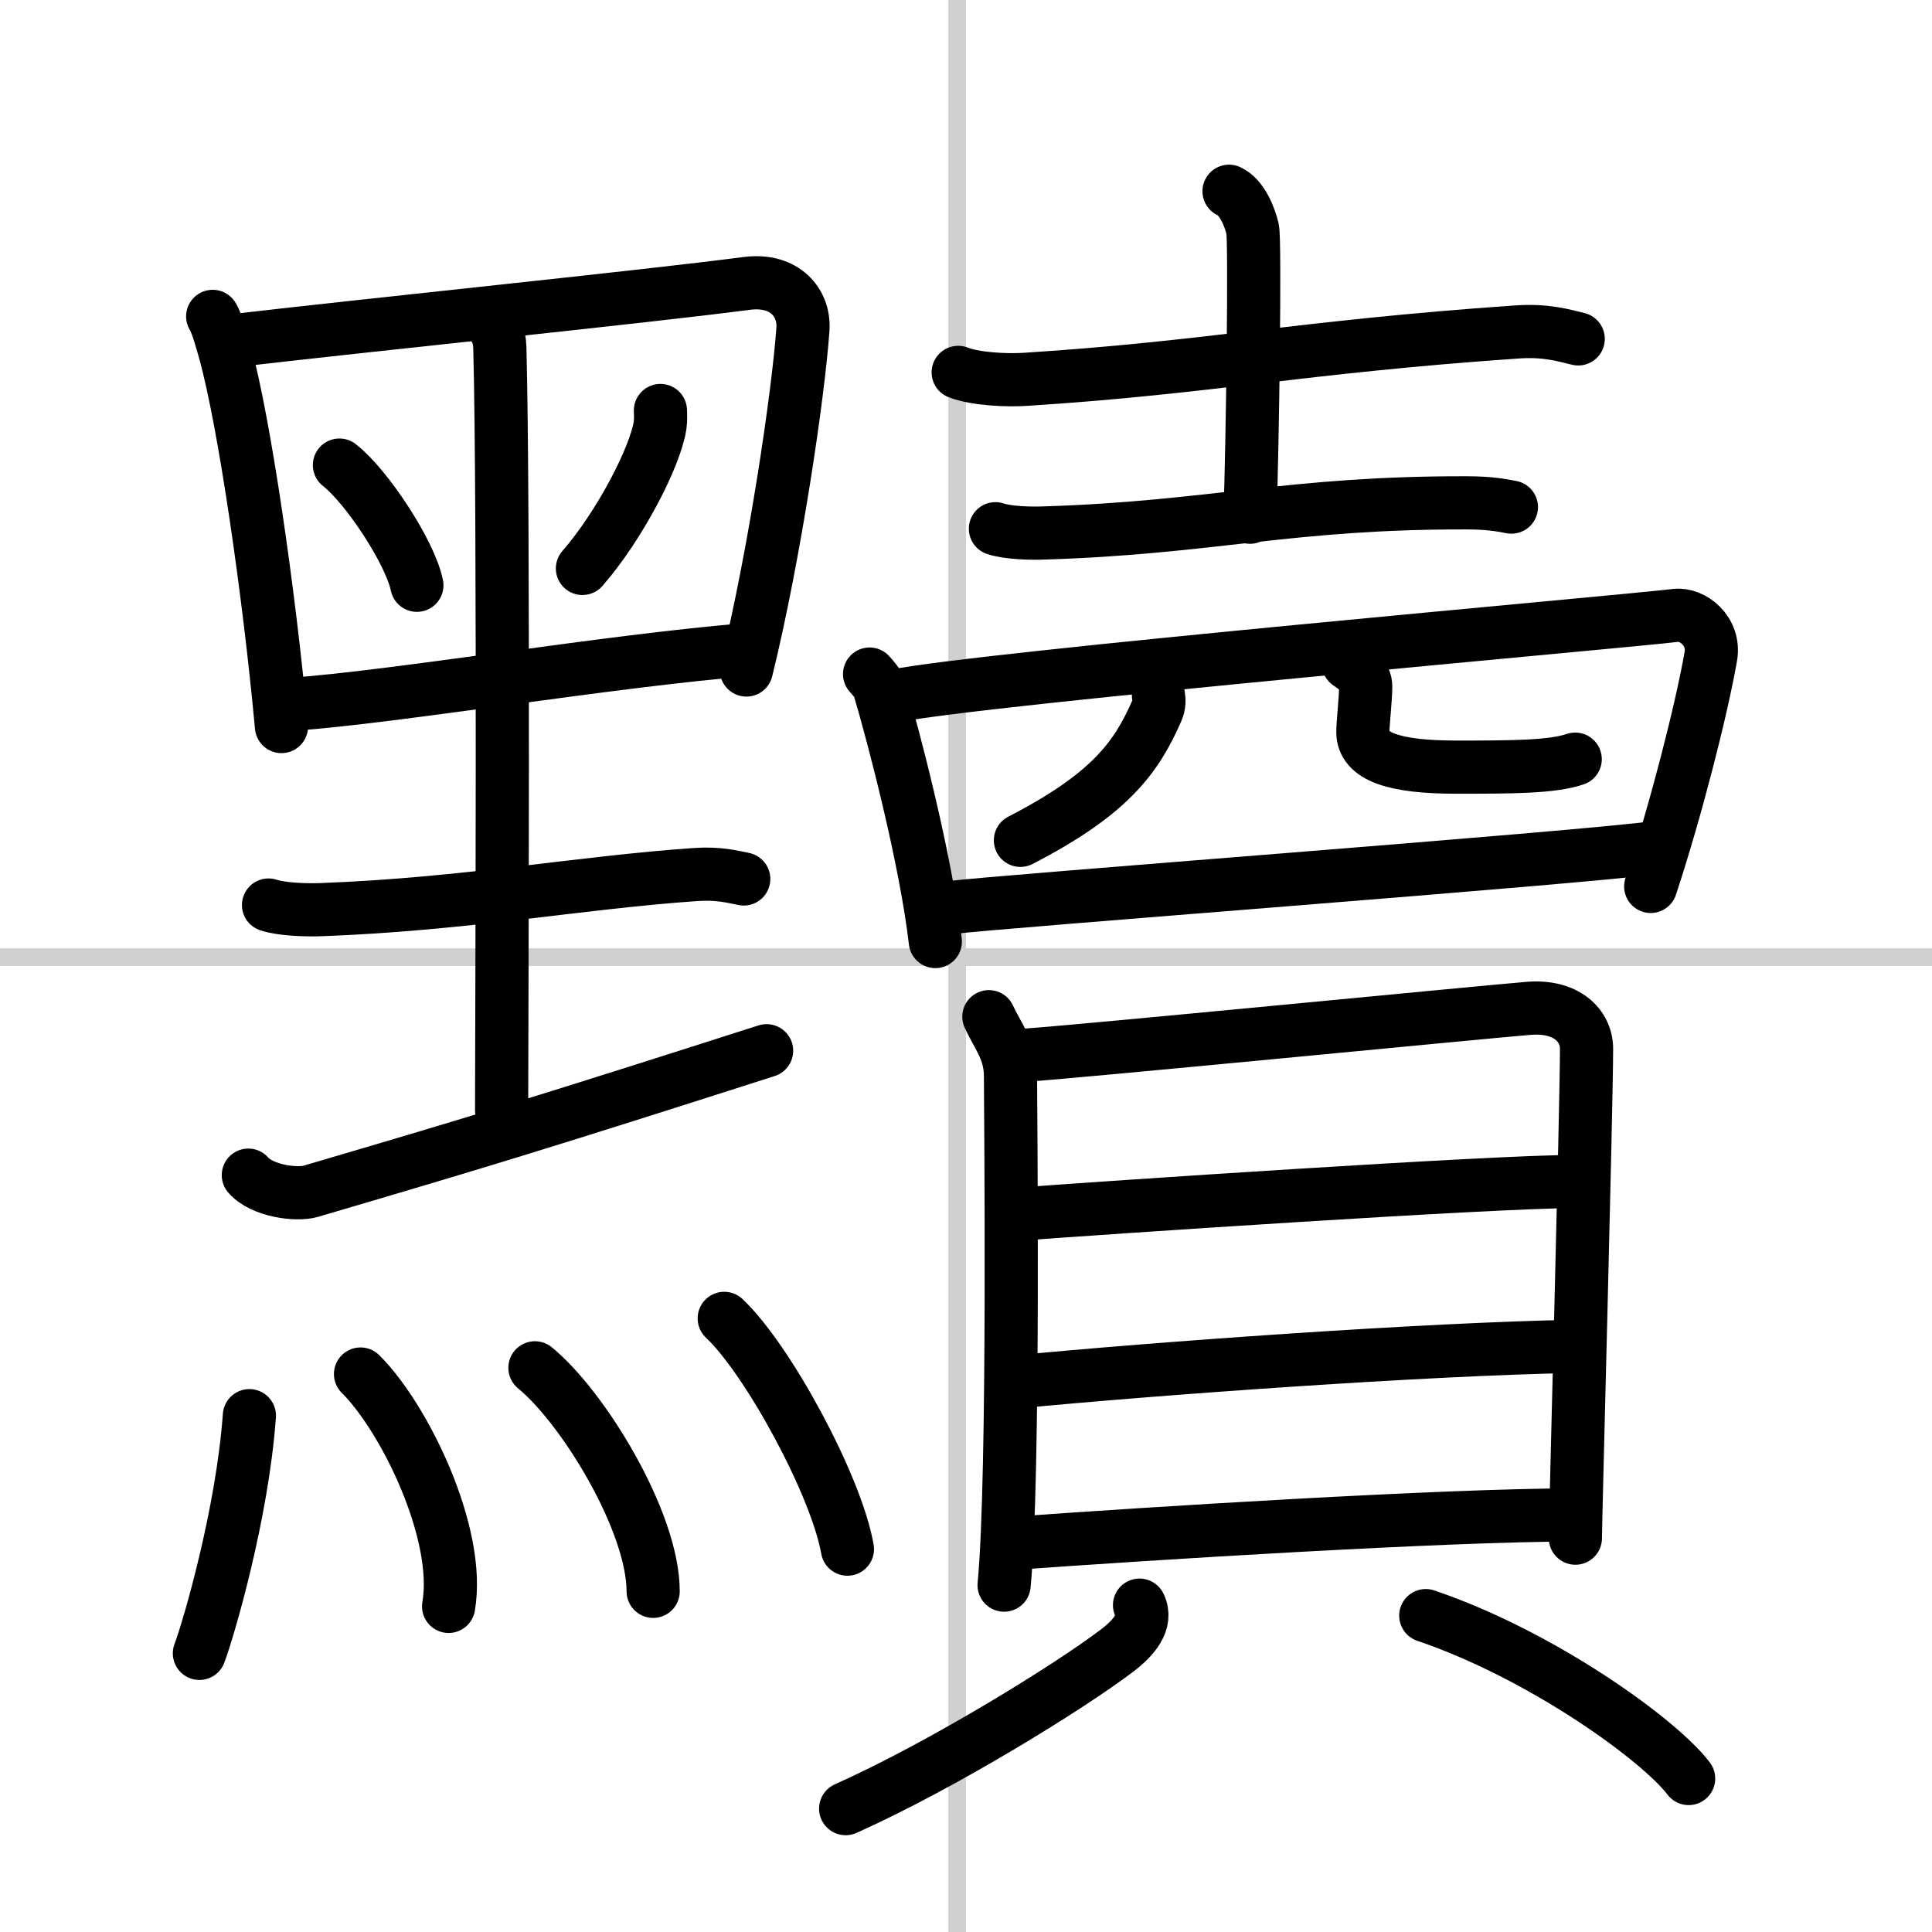
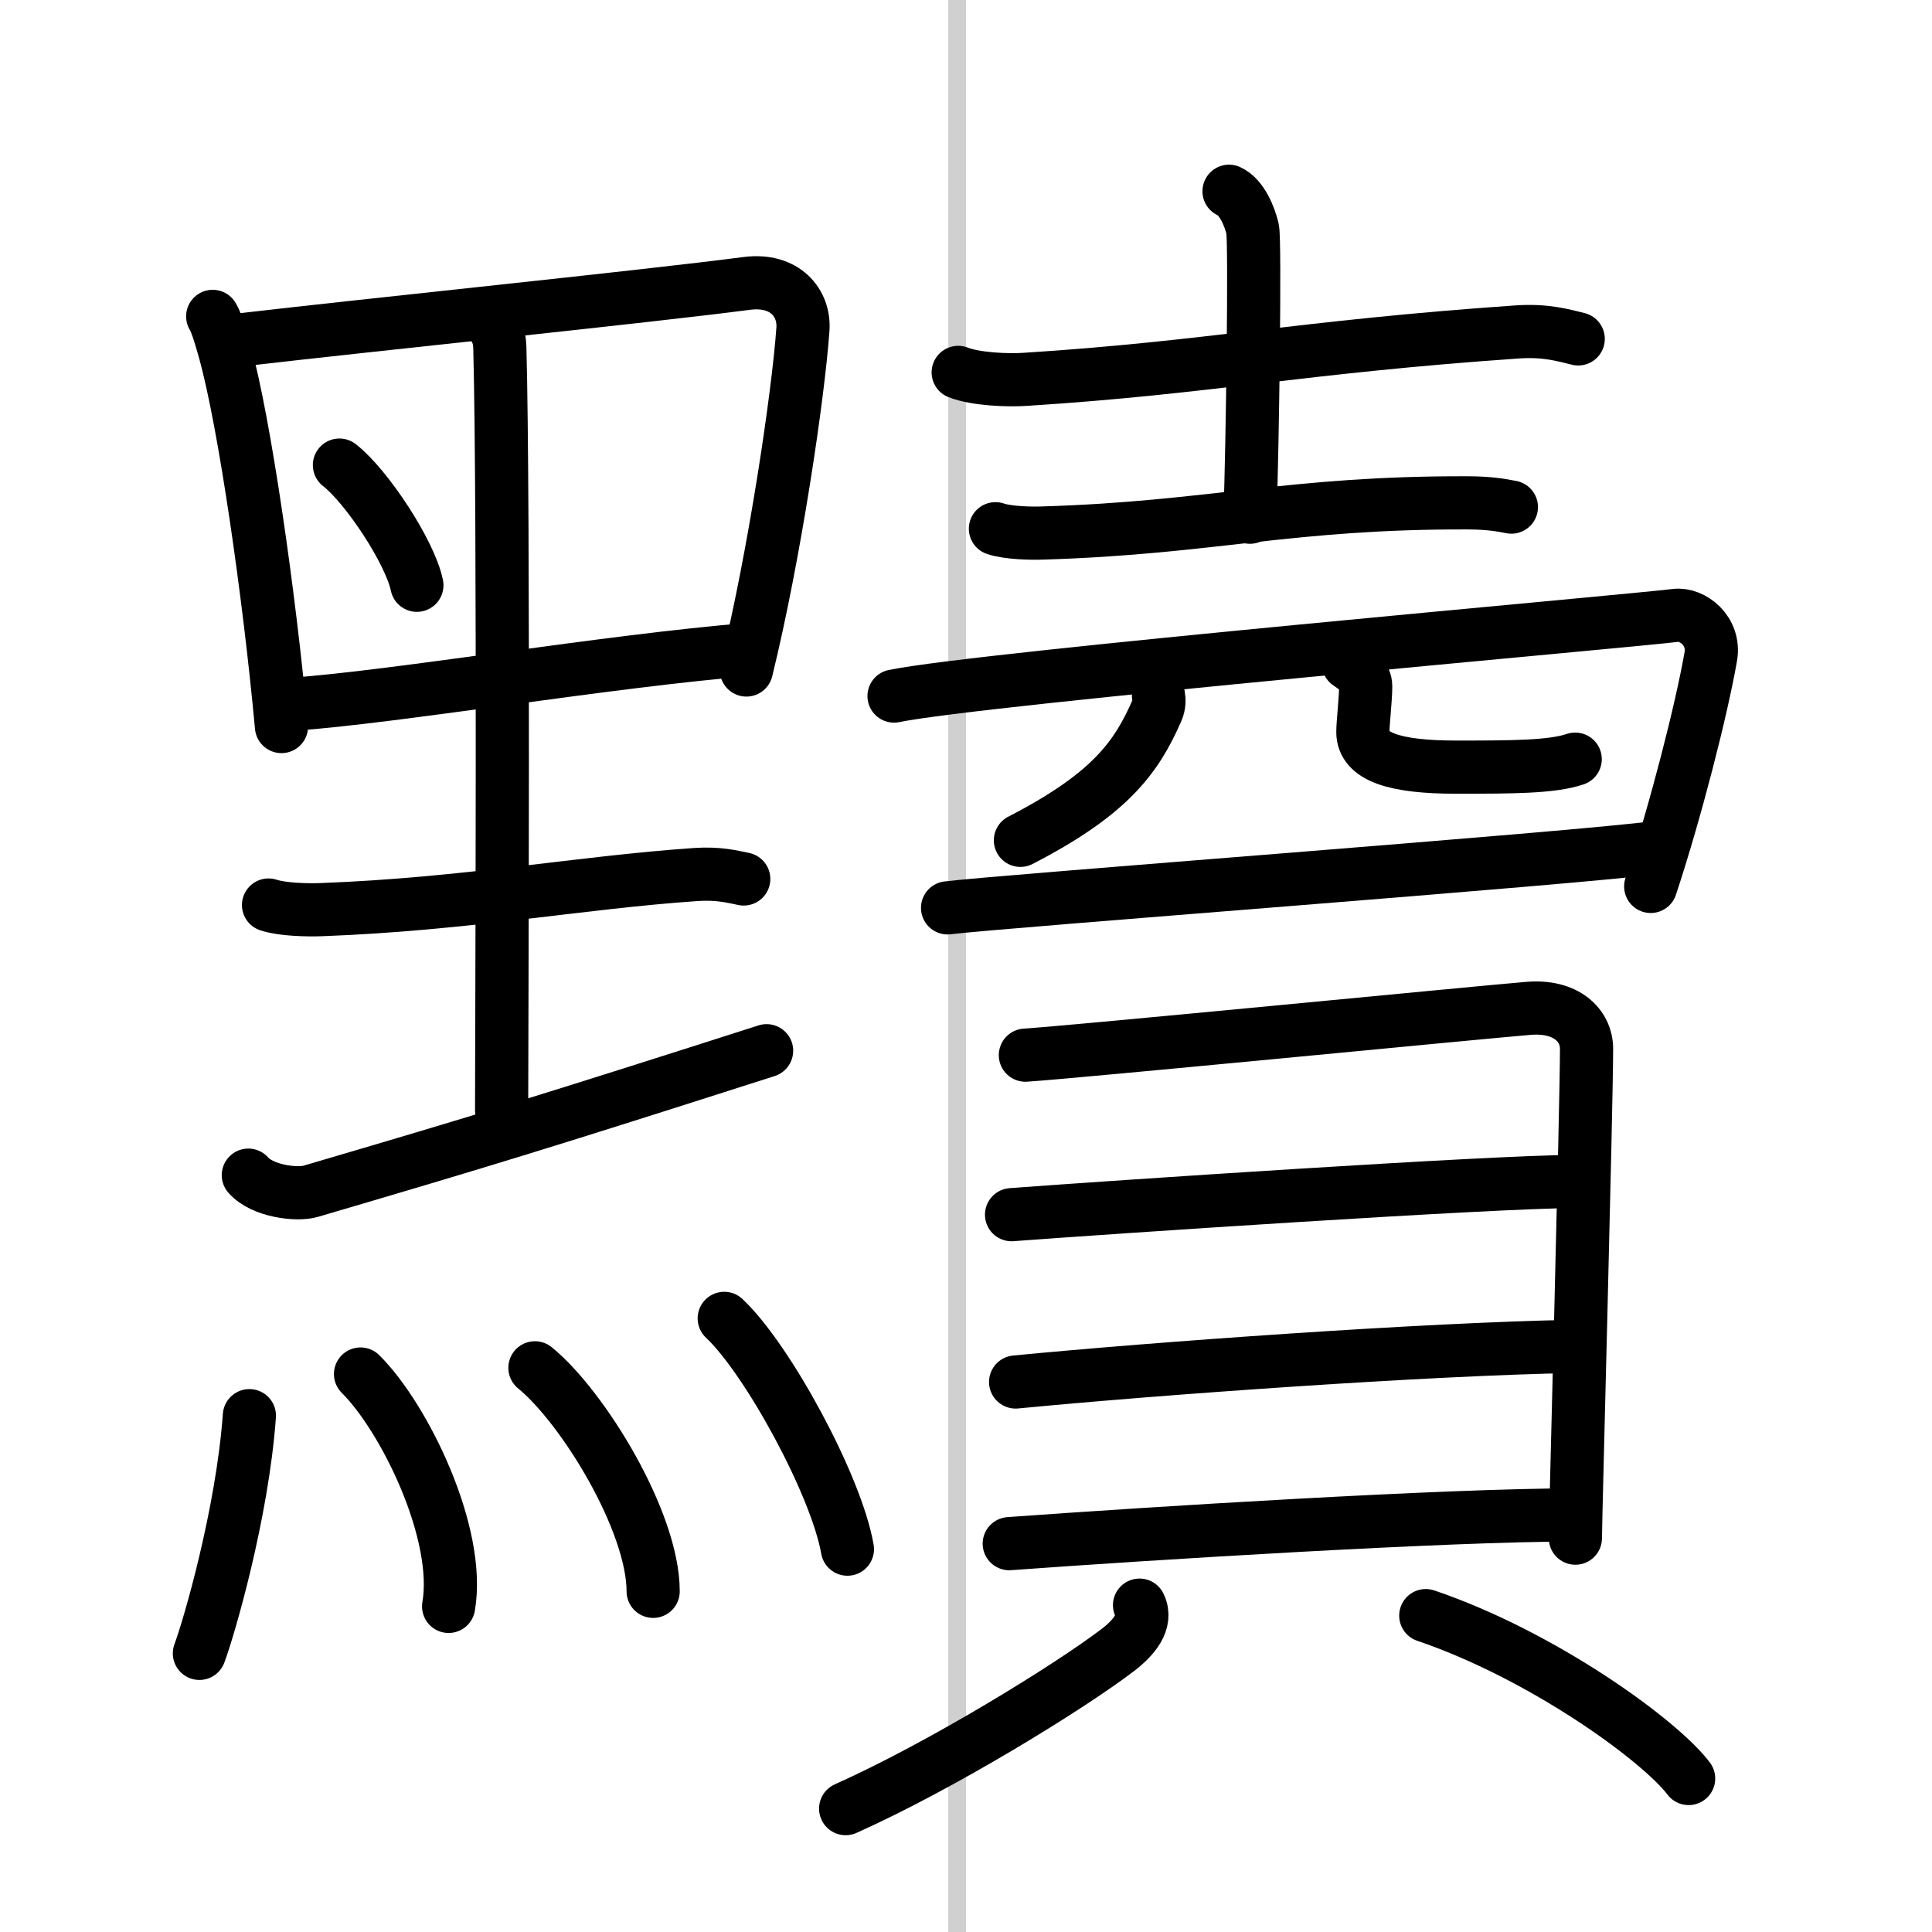
<svg xmlns="http://www.w3.org/2000/svg" width="400" height="400" viewBox="0 0 109 109">
  <rect x="0" y="0" width="109" height="109" fill="#808080" stroke="none" />
  <g fill="none" stroke="#000" stroke-linecap="round" stroke-linejoin="round" stroke-width="3">
    <rect width="100%" height="100%" fill="#fff" stroke="#fff" />
    <line x1="54" x2="54" y2="109" stroke="#d0d0d0" stroke-width="1" />
-     <line x2="109" y1="54" y2="54" stroke="#d0d0d0" stroke-width="1" />
    <path d="m12 17.85c0.25 0.39 0.55 1.51 0.69 2 1.11 4.01 2.5 13.65 3.19 21.14" />
    <path d="m13.35 19.2c7.9-0.92 22.88-2.44 28.78-3.21 2.17-0.28 3.27 1.12 3.17 2.58-0.26 3.7-1.59 12.72-3.19 19.23" />
    <path d="m19.15 26.24c1.54 1.2 3.99 4.92 4.37 6.78" />
-     <path d="m37.26 23.16c0.01 0.21 0.02 0.54-0.02 0.84-0.27 1.78-2.29 5.68-4.38 8.07" />
    <path d="m16.51 39.73c5.69-0.39 17.93-2.46 25.79-3.09" />
    <path d="m27.41 17.84c0.52 0.63 0.77 1.01 0.79 1.78 0.24 8.9 0.1 39.88 0.1 43.01" />
    <path d="m15.15 51.06c0.78 0.26 2.2 0.29 2.98 0.26 8.09-0.3 14.57-1.53 21.11-1.98 1.29-0.09 2.07 0.12 2.72 0.25" />
    <path d="m14.01 66.3c0.79 0.91 2.75 1.14 3.52 0.91 9.97-2.93 13.22-3.93 25.72-7.93" />
    <path d="m14.07 79.87c-0.4 5.55-2.3 12.03-2.82 13.41" />
    <path d="m20.34 77.52c2.49 2.47 5.68 9.02 4.97 13.11" />
    <path d="m30.18 77.17c2.72 2.22 6.67 8.68 6.67 12.61" />
    <path d="m40.86 74.38c2.45 2.3 6.33 9.44 6.95 13.02" />
    <path d="m54.06 21.01c0.99 0.39 2.82 0.46 3.81 0.39 10.35-0.66 15.54-1.83 27.69-2.67 1.65-0.12 2.65 0.19 3.48 0.39" />
    <path d="m69.34 10.79c0.74 0.33 1.18 1.48 1.33 2.13 0.15 0.66 0 12.16-0.15 16.26" />
    <path d="m56.16 29.83c0.71 0.24 2.02 0.27 2.73 0.24 9.43-0.29 13.92-1.73 23.88-1.7 1.19 0 1.9 0.12 2.5 0.24" />
-     <path d="m49.06 38.03c0.22 0.26 0.45 0.48 0.55 0.8 0.77 2.57 2.63 9.67 3.16 14.29" />
    <path d="m50.44 39.27c4.9-1.01 41.48-4.22 44.09-4.55 0.95-0.12 2.24 0.87 1.99 2.32-0.53 3.02-1.97 8.67-3.39 12.97" />
    <path d="m65.36 39.25c0.04 0.21 0.05 0.53-0.09 0.84-1.17 2.68-2.68 4.73-7.7 7.32" />
    <path d="m76.07 37.43c0.53 0.35 0.98 0.75 0.98 1.29 0 0.72-0.16 2.07-0.16 2.58 0 1.4 1.8 1.98 5.25 1.98 3.12 0 5.41 0 6.73-0.45" />
    <path d="m53.46 51.22c3.06-0.38 35.82-2.82 40.02-3.41" />
-     <path d="m55.79 57.36c0.5 1.09 1.22 1.9 1.22 3.35s0.23 22.63-0.36 28.72" />
    <path d="m57.85 59.53c2.82-0.18 25.8-2.43 28.38-2.64 2.14-0.18 3.28 0.97 3.28 2.28 0 3.21-0.63 26.56-0.63 27.61" />
    <path d="m57.07 68.53c5.27-0.4 27.21-1.87 31.73-1.87" />
    <path d="m57.3 77.97c7.95-0.77 23.1-1.86 31.54-2.01" />
    <path d="m56.94 87.09c7.96-0.58 24.65-1.62 31.9-1.62" />
    <path d="m64.29 90.56c0.46 0.94-0.34 1.86-1.25 2.55-2.72 2.07-9.88 6.49-15.33 8.93" />
    <path d="m80.44 91.15c6.55 2.22 13.18 7.01 14.83 9.19" />
  </g>
</svg>